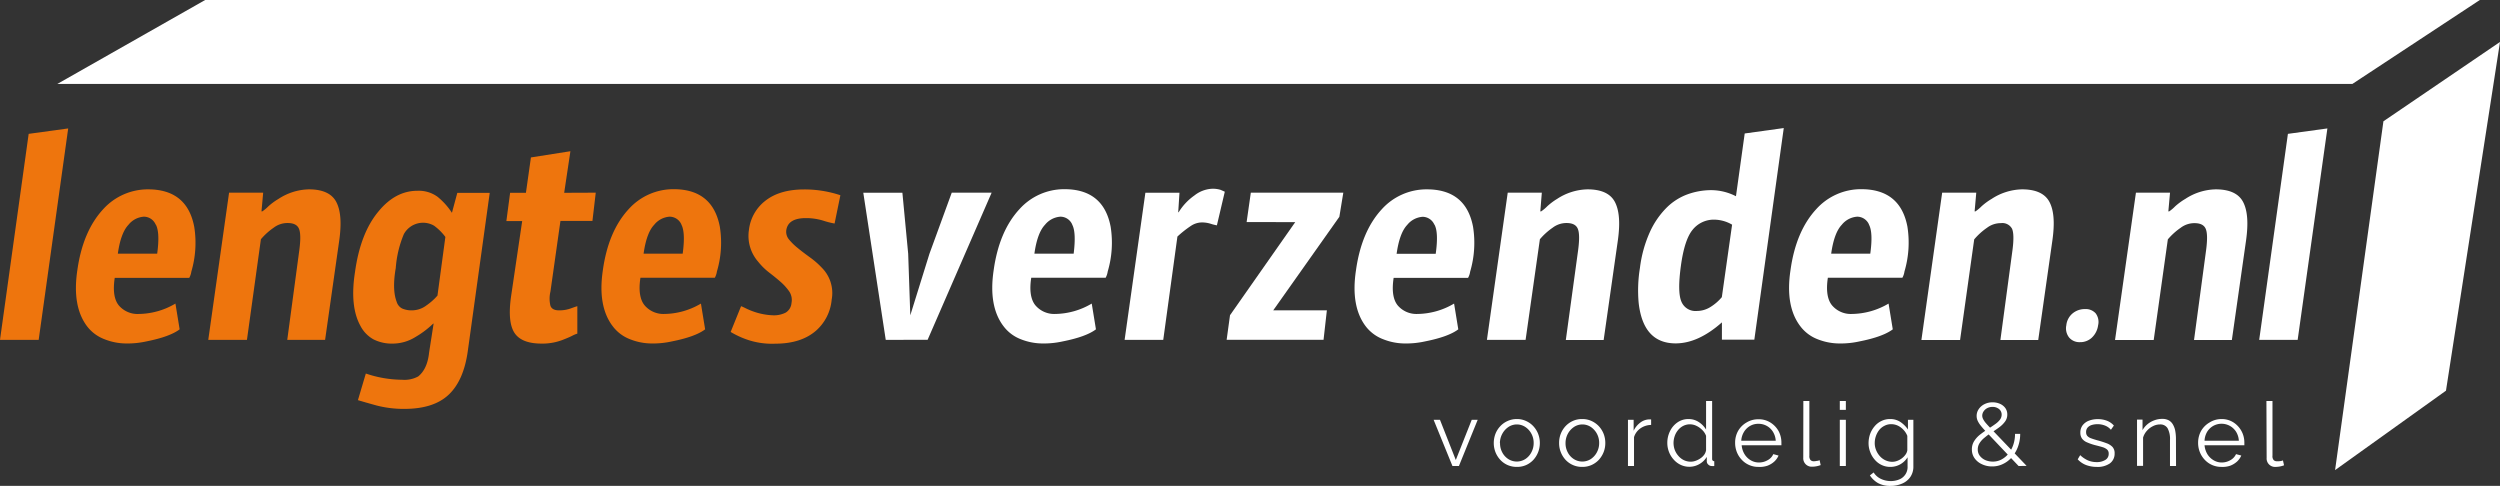
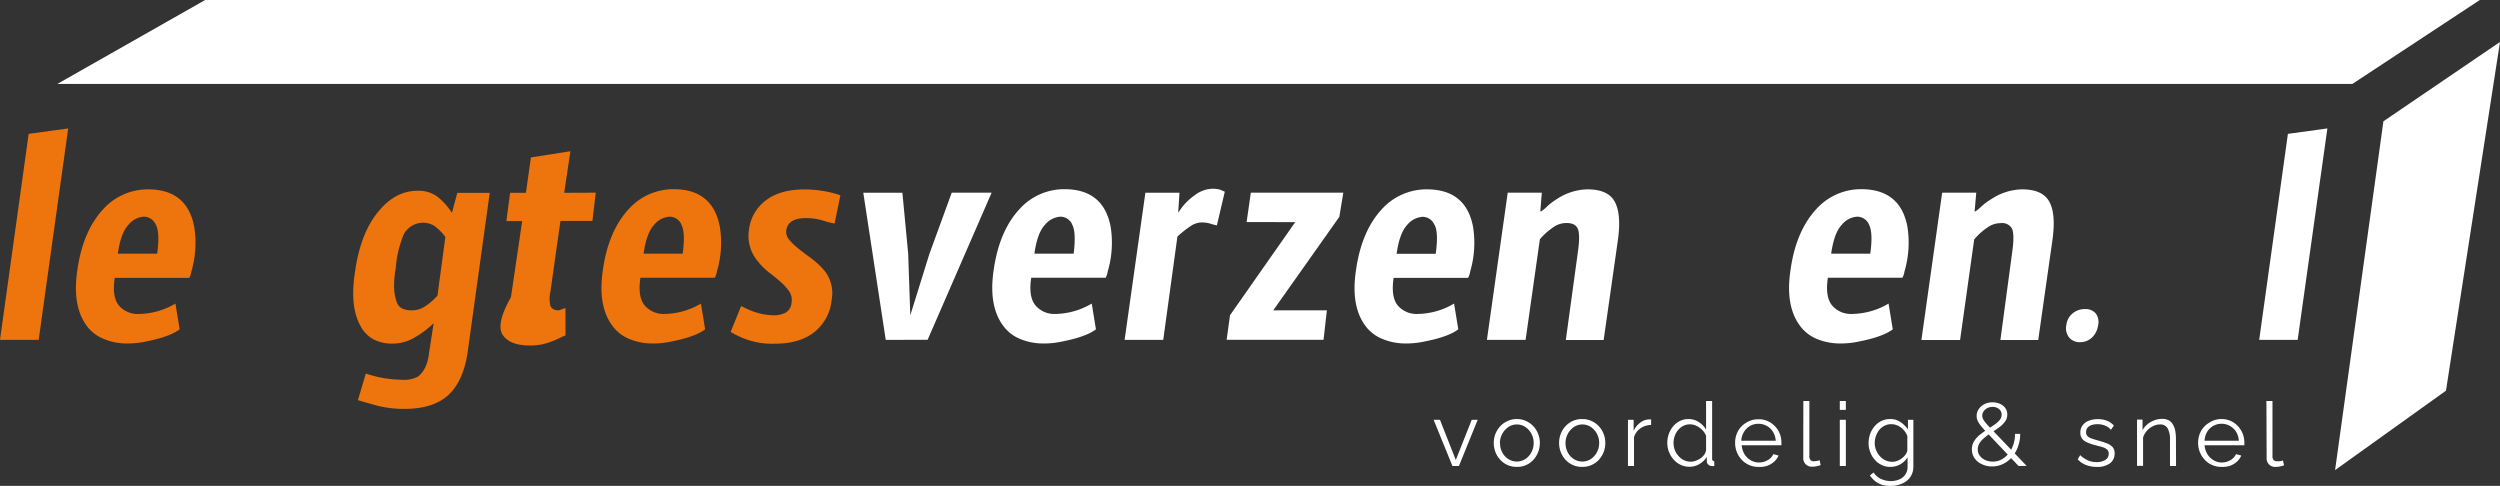
<svg xmlns="http://www.w3.org/2000/svg" id="Laag_1" data-name="Laag 1" viewBox="0 0 594.67 115.58">
  <rect x="0" y="0" width="594.67" height="115.58" fill="#333333" stroke="none" />
  <defs>
    <style>.cls-1{fill:#ee750d;}.cls-2{fill:#fff;}</style>
  </defs>
  <path class="cls-1" d="M9.81,81.16H.61l6.82-49,9.4-1.29Z" transform="translate(-0.61 -0.32)" />
  <path class="cls-1" d="M33.64,75a17.45,17.45,0,0,0,8.7-2.47l1,6.13c-1.58,1.19-4.22,2.14-7.91,2.87a20.64,20.64,0,0,1-4.75.49,14.08,14.08,0,0,1-5.19-1A9.41,9.41,0,0,1,21.37,78Q17.73,73.25,19,64.64q1.29-9.28,6.13-14.53a14.34,14.34,0,0,1,10.68-4.75q9.3,0,11,8.9a24.23,24.23,0,0,1-.69,10.68,4.11,4.11,0,0,1-.5,1.48H27.9q-.69,4.56,1,6.58A5.86,5.86,0,0,0,33.64,75Zm4-21.26a3.07,3.07,0,0,0-2.82-1.88,5.14,5.14,0,0,0-3.65,1.93c-1.22,1.28-2.07,3.57-2.53,6.87H38Q38.68,55.65,37.69,53.77Z" transform="translate(-0.61 -0.32)" />
-   <path class="cls-1" d="M55.1,46.15h8.11l-.4,4.45H63a9.13,9.13,0,0,0,1.43-1.19,14.74,14.74,0,0,1,2.43-1.78,13.66,13.66,0,0,1,7.22-2.27c3.29,0,5.47,1,6.52,3s1.29,5,.7,9.19L77.94,81.16h-9L71.81,59.8c.33-2.51.3-4.2-.1-5.1S70.43,53.37,69,53.37a5.37,5.37,0,0,0-3.26,1.09,15.43,15.43,0,0,0-3.07,2.77L59.35,81.16h-9.2Z" transform="translate(-0.61 -0.32)" />
  <path class="cls-1" d="M87.63,89.17a27.16,27.16,0,0,0,8.61,1.48,6.82,6.82,0,0,0,3.85-.79q2.18-1.77,2.58-5.63l1.08-6.93h-.1a21.83,21.83,0,0,1-4.2,3.17,10.28,10.28,0,0,1-5.34,1.58,9.74,9.74,0,0,1-4.65-1,7.72,7.72,0,0,1-3.11-3.21q-2.58-4.65-1.29-12.86,1.29-9.3,5.64-14.44,4-4.84,9.2-4.84a7.57,7.57,0,0,1,4.79,1.43,16.44,16.44,0,0,1,3.42,3.81l1.28-4.75h7.71L111.86,84q-1,6.91-4.55,10.23T96.93,97.58a25.94,25.94,0,0,1-6.68-.79q-2.91-.8-4.5-1.29Zm8.61-15.48a5.56,5.56,0,0,0,2.47.45A5.7,5.7,0,0,0,102,73a13.9,13.9,0,0,0,2.67-2.37l1.88-13.95A12.65,12.65,0,0,0,103.85,54a5.21,5.21,0,0,0-7.17,2,25.61,25.61,0,0,0-1.93,8.06q-.89,5.15.2,8A2.63,2.63,0,0,0,96.24,73.69Z" transform="translate(-0.61 -0.32)" />
-   <path class="cls-1" d="M142.32,46.15l-.79,6.73h-7.61l-2.38,16.81a7.11,7.11,0,0,0,0,3.36c.27.73.94,1.09,2,1.09a7.94,7.94,0,0,0,2.82-.45c.79-.29,1.32-.47,1.58-.54v6.53a6.2,6.2,0,0,0-1.18.49c-.53.27-1.13.53-1.79.79a13.48,13.48,0,0,1-5.53,1.09q-4.75,0-6.43-2.52T122.15,71l2.67-18.09h-3.76l.89-6.73h3.76l1.19-8.41,9.39-1.48-1.48,9.89Z" transform="translate(-0.61 -0.32)" />
+   <path class="cls-1" d="M142.32,46.15l-.79,6.73h-7.61l-2.38,16.81a7.11,7.11,0,0,0,0,3.36c.27.73.94,1.09,2,1.09c.79-.29,1.32-.47,1.58-.54v6.53a6.2,6.2,0,0,0-1.18.49c-.53.27-1.13.53-1.79.79a13.48,13.48,0,0,1-5.53,1.09q-4.75,0-6.43-2.52T122.15,71l2.67-18.09h-3.76l.89-6.73h3.76l1.19-8.41,9.39-1.48-1.48,9.89Z" transform="translate(-0.61 -0.32)" />
  <path class="cls-1" d="M158.64,75a17.45,17.45,0,0,0,8.7-2.47l1,6.13c-1.58,1.19-4.22,2.14-7.91,2.87a20.58,20.58,0,0,1-4.75.49,14.08,14.08,0,0,1-5.19-1,9.32,9.32,0,0,1-4.1-3.06q-3.66-4.75-2.38-13.36,1.29-9.28,6.14-14.53a14.31,14.31,0,0,1,10.68-4.75q9.28,0,11,8.9a24.08,24.08,0,0,1-.69,10.68,4.42,4.42,0,0,1-.49,1.48h-17.7c-.47,3-.12,5.23,1,6.58A5.87,5.87,0,0,0,158.64,75Zm4.06-21.26a3.07,3.07,0,0,0-2.82-1.88,5.16,5.16,0,0,0-3.66,1.93q-1.83,1.92-2.52,6.87H163Q163.68,55.65,162.7,53.77Z" transform="translate(-0.61 -0.32)" />
  <path class="cls-1" d="M176.89,73.15c.19.07.56.23,1.08.49a16.69,16.69,0,0,0,1.88.79,15.58,15.58,0,0,0,4.65.89,6.13,6.13,0,0,0,3-.64,2.9,2.9,0,0,0,1.38-2.27,3.67,3.67,0,0,0-.54-2.77,12.94,12.94,0,0,0-2-2.23c-.82-.72-1.73-1.46-2.72-2.22a15.39,15.39,0,0,1-2.67-2.62A9.34,9.34,0,0,1,178.76,55a10.23,10.23,0,0,1,4-7c2.28-1.75,5.32-2.62,9.15-2.62a27.08,27.08,0,0,1,8.6,1.38l-1.38,6.73a19.93,19.93,0,0,1-2.72-.69,13.8,13.8,0,0,0-4.11-.6c-2.77,0-4.32.93-4.64,2.77a2.85,2.85,0,0,0,.64,2.33,14.06,14.06,0,0,0,2.13,2.07c.85.7,1.81,1.42,2.86,2.18a19.33,19.33,0,0,1,2.87,2.52,8.51,8.51,0,0,1,2.28,7.52A11.13,11.13,0,0,1,194.69,79q-3.57,3.08-9.69,3.07a18.12,18.12,0,0,1-6.14-.79,20.73,20.73,0,0,1-4.45-2Z" transform="translate(-0.61 -0.32)" />
  <path class="cls-2" d="M211.3,81.16l-5.34-35h9.3l1.38,14.54.5,14.63,4.55-14.63L227,46.15h9.49l-15.23,35Z" transform="translate(-0.61 -0.32)" />
  <path class="cls-2" d="M251.6,75a17.45,17.45,0,0,0,8.7-2.47l1,6.13c-1.58,1.19-4.22,2.14-7.91,2.87a20.55,20.55,0,0,1-4.74.49,14.09,14.09,0,0,1-5.2-1,9.32,9.32,0,0,1-4.1-3.06q-3.66-4.75-2.38-13.36,1.29-9.28,6.14-14.53a14.31,14.31,0,0,1,10.68-4.75q9.29,0,11,8.9a24.08,24.08,0,0,1-.69,10.68,4.42,4.42,0,0,1-.49,1.48h-17.7c-.47,3-.12,5.23,1,6.58A5.87,5.87,0,0,0,251.6,75Zm4.06-21.26a3.07,3.07,0,0,0-2.82-1.88,5.16,5.16,0,0,0-3.66,1.93q-1.83,1.92-2.52,6.87H256C256.41,57.33,256.32,55,255.66,53.77Z" transform="translate(-0.61 -0.32)" />
  <path class="cls-2" d="M277.31,81.16h-9.19l4.94-35h8.11l-.3,4.65h.1a13.53,13.53,0,0,1,3.76-4,7.36,7.36,0,0,1,4-1.58,6.2,6.2,0,0,1,2.22.25l1,.44-1.88,8a10.72,10.72,0,0,1-1.53-.39,7,7,0,0,0-2.13-.3,4.8,4.8,0,0,0-2.47.79,25,25,0,0,0-3.26,2.57Z" transform="translate(-0.61 -0.32)" />
  <path class="cls-2" d="M319.2,51.89,303.47,74.14h12.76l-.79,7H292.39l.8-5.84,15.52-22.15H297.14l1-7h22Z" transform="translate(-0.61 -0.32)" />
  <path class="cls-2" d="M337.79,75a17.45,17.45,0,0,0,8.7-2.47l1,6.13c-1.58,1.19-4.22,2.14-7.91,2.87a20.64,20.64,0,0,1-4.75.49,14.08,14.08,0,0,1-5.19-1A9.41,9.41,0,0,1,325.52,78q-3.66-4.75-2.37-13.36,1.29-9.28,6.13-14.53A14.32,14.32,0,0,1,340,45.36q9.3,0,11,8.9a24.23,24.23,0,0,1-.69,10.68,4.11,4.11,0,0,1-.5,1.48h-17.7q-.69,4.56,1,6.58A5.86,5.86,0,0,0,337.79,75Zm4-21.26A3.07,3.07,0,0,0,339,51.89a5.16,5.16,0,0,0-3.66,1.93q-1.83,1.92-2.52,6.87h9.3Q342.83,55.65,341.84,53.77Z" transform="translate(-0.61 -0.32)" />
  <path class="cls-2" d="M359.25,46.15h8.11L367,50.6h.2a9.13,9.13,0,0,0,1.43-1.19A14.74,14.74,0,0,1,371,47.63a13.66,13.66,0,0,1,7.22-2.27c3.29,0,5.47,1,6.52,3s1.29,5,.7,9.19l-3.37,23.64h-9L376,59.8c.33-2.51.3-4.2-.1-5.1s-1.28-1.33-2.67-1.33a5.37,5.37,0,0,0-3.26,1.09,15.43,15.43,0,0,0-3.07,2.77L363.5,81.16h-9.2Z" transform="translate(-0.61 -0.32)" />
-   <path class="cls-2" d="M397,49.76a13.77,13.77,0,0,1,5-3.21,16.63,16.63,0,0,1,5.64-1A13,13,0,0,1,413.54,47l2.08-14.93,9.29-1.29-7,50.34h-7.71V77q-5.64,5-11,5-7.71,0-8.8-9.59a33.1,33.1,0,0,1,.3-8.36,29.45,29.45,0,0,1,2.37-8.55A19.67,19.67,0,0,1,397,49.76Zm15.62,4a8.58,8.58,0,0,0-4.15-1.19A6.44,6.44,0,0,0,403.21,55c-1.29,1.58-2.21,4.44-2.77,8.56s-.53,6.94.1,8.45a3.62,3.62,0,0,0,3.71,2.28,6.13,6.13,0,0,0,3.31-1A11.15,11.15,0,0,0,410.18,71Z" transform="translate(-0.61 -0.32)" />
  <path class="cls-2" d="M441.13,75a17.51,17.51,0,0,0,8.71-2.47l1,6.13c-1.59,1.19-4.22,2.14-7.92,2.87a20.49,20.49,0,0,1-4.74.49,14.17,14.17,0,0,1-5.2-1,9.32,9.32,0,0,1-4.1-3.06q-3.66-4.75-2.37-13.36,1.28-9.28,6.13-14.53a14.31,14.31,0,0,1,10.68-4.75q9.3,0,11,8.9a24.25,24.25,0,0,1-.7,10.68,4.19,4.19,0,0,1-.49,1.48H435.4c-.46,3-.12,5.23,1,6.58A5.85,5.85,0,0,0,441.13,75Zm4.06-21.26a3.07,3.07,0,0,0-2.82-1.88,5.16,5.16,0,0,0-3.66,1.93q-1.83,1.92-2.52,6.87h9.3Q446.18,55.65,445.19,53.77Z" transform="translate(-0.61 -0.32)" />
  <path class="cls-2" d="M462.59,46.15h8.11l-.39,4.45h.2a9.62,9.62,0,0,0,1.43-1.19,14.62,14.62,0,0,1,2.42-1.78,13.68,13.68,0,0,1,7.22-2.27c3.3,0,5.47,1,6.53,3s1.29,5,.69,9.19l-3.36,23.64h-9l2.87-21.36c.33-2.51.29-4.2-.1-5.1a2.62,2.62,0,0,0-2.67-1.33,5.38,5.38,0,0,0-3.27,1.09,15.56,15.56,0,0,0-3.06,2.77l-3.36,23.93h-9.2Z" transform="translate(-0.61 -0.32)" />
  <path class="cls-2" d="M496.57,73.84a3.16,3.16,0,0,1,2.52,1,3.39,3.39,0,0,1,.59,2.87,4.91,4.91,0,0,1-1.48,2.92,4,4,0,0,1-2.82,1.08,3.22,3.22,0,0,1-2.57-1.08,3.52,3.52,0,0,1-.69-2.92,4.23,4.23,0,0,1,1.53-2.87A4.52,4.52,0,0,1,496.57,73.84Z" transform="translate(-0.61 -0.32)" />
-   <path class="cls-2" d="M508.68,46.15h8.11l-.4,4.45h.2A9.13,9.13,0,0,0,518,49.41a14.74,14.74,0,0,1,2.43-1.78,13.66,13.66,0,0,1,7.22-2.27c3.29,0,5.47,1,6.52,3s1.29,5,.7,9.19l-3.37,23.64h-9l2.87-21.36c.33-2.51.3-4.2-.1-5.1s-1.28-1.33-2.67-1.33a5.37,5.37,0,0,0-3.26,1.09,15.43,15.43,0,0,0-3.07,2.77l-3.36,23.93h-9.2Z" transform="translate(-0.61 -0.32)" />
  <path class="cls-2" d="M547.15,81.16H538l6.83-49,9.39-1.29Z" transform="translate(-0.61 -0.32)" />
  <path class="cls-2" d="M346.1,111.17l-4.48-11h1.51l3.77,9.57,3.79-9.57h1.42l-4.47,11Z" transform="translate(-0.61 -0.32)" />
  <path class="cls-2" d="M361.42,111.38a5.37,5.37,0,0,1-2.22-.45,5.27,5.27,0,0,1-1.73-1.24,5.83,5.83,0,0,1-1.14-1.82,6,6,0,0,1-.4-2.16,6.14,6.14,0,0,1,.4-2.2,5.63,5.63,0,0,1,1.15-1.81,5.21,5.21,0,0,1,1.75-1.24,5.15,5.15,0,0,1,2.19-.46,5.07,5.07,0,0,1,2.18.46,5.27,5.27,0,0,1,1.74,1.24,5.78,5.78,0,0,1,1.14,1.81,5.93,5.93,0,0,1,.41,2.2,5.93,5.93,0,0,1-1.54,4,5.42,5.42,0,0,1-1.74,1.24A5.3,5.3,0,0,1,361.42,111.38Zm-4-5.65a4.56,4.56,0,0,0,.54,2.22,4.18,4.18,0,0,0,1.45,1.58,3.76,3.76,0,0,0,4,0,4.21,4.21,0,0,0,1.46-1.61,4.59,4.59,0,0,0,.55-2.24,4.53,4.53,0,0,0-.55-2.21,4.33,4.33,0,0,0-1.46-1.6,3.66,3.66,0,0,0-2-.59,3.61,3.61,0,0,0-2,.61,4.59,4.59,0,0,0-1.45,1.61A4.67,4.67,0,0,0,357.39,105.73Z" transform="translate(-0.61 -0.32)" />
  <path class="cls-2" d="M377,111.38a5.29,5.29,0,0,1-4-1.69,5.86,5.86,0,0,1-1.53-4,5.93,5.93,0,0,1,.4-2.2,5.78,5.78,0,0,1,1.14-1.81,5.42,5.42,0,0,1,1.75-1.24A5.16,5.16,0,0,1,377,100a5.1,5.1,0,0,1,2.18.46,5.48,5.48,0,0,1,1.74,1.24,5.78,5.78,0,0,1,1.14,1.81,5.93,5.93,0,0,1,.4,2.2,5.8,5.8,0,0,1-.4,2.16,6,6,0,0,1-1.13,1.82,5.42,5.42,0,0,1-1.74,1.24A5.3,5.3,0,0,1,377,111.38Zm-4-5.65a4.56,4.56,0,0,0,.54,2.22,4.1,4.1,0,0,0,1.45,1.58,3.76,3.76,0,0,0,4,0,4.38,4.38,0,0,0,1.46-1.61,4.59,4.59,0,0,0,.55-2.24,4.53,4.53,0,0,0-2-3.81,3.67,3.67,0,0,0-2-.59,3.6,3.6,0,0,0-2,.61,4.5,4.5,0,0,0-1.45,1.61A4.67,4.67,0,0,0,373,105.73Z" transform="translate(-0.61 -0.32)" />
  <path class="cls-2" d="M393.36,101.4a4.57,4.57,0,0,0-2.54.81,4,4,0,0,0-1.53,2.09v6.87h-1.44v-11h1.35v2.61a5.19,5.19,0,0,1,1.52-1.89,3.68,3.68,0,0,1,2-.8,2.56,2.56,0,0,1,.37,0,1.06,1.06,0,0,1,.27,0Z" transform="translate(-0.61 -0.32)" />
  <path class="cls-2" d="M397.21,105.71a6.29,6.29,0,0,1,.65-2.85,5.34,5.34,0,0,1,1.79-2.08,4.51,4.51,0,0,1,2.61-.78,4.36,4.36,0,0,1,2.46.73,5.54,5.54,0,0,1,1.71,1.77V95.7h1.44v13.73a.61.61,0,0,0,.13.44.58.58,0,0,0,.38.16v1.14a2.72,2.72,0,0,1-.66,0,1.13,1.13,0,0,1-.78-.36,1,1,0,0,1-.34-.74V109a4.9,4.9,0,0,1-1.78,1.72,4.72,4.72,0,0,1-2.33.63,4.79,4.79,0,0,1-2.11-.46,5.18,5.18,0,0,1-1.67-1.27,5.75,5.75,0,0,1-1.11-1.82A5.9,5.9,0,0,1,397.21,105.71Zm9.22,1.69V104a3.68,3.68,0,0,0-.89-1.38,5,5,0,0,0-1.39-1,3.62,3.62,0,0,0-1.53-.37,3.53,3.53,0,0,0-1.61.37,3.88,3.88,0,0,0-1.24,1,4.47,4.47,0,0,0-.8,1.43,5.09,5.09,0,0,0-.28,1.64,4.82,4.82,0,0,0,.31,1.69,4.63,4.63,0,0,0,.88,1.42,4,4,0,0,0,1.32,1,3.75,3.75,0,0,0,1.61.34,3.41,3.41,0,0,0,1.14-.21,4.65,4.65,0,0,0,1.13-.58,3.6,3.6,0,0,0,.91-.87A2.52,2.52,0,0,0,406.43,107.4Z" transform="translate(-0.61 -0.32)" />
  <path class="cls-2" d="M418.87,111.38a5.34,5.34,0,0,1-2.2-.45,5.28,5.28,0,0,1-1.76-1.25,5.66,5.66,0,0,1-1.16-1.82,6,6,0,0,1-.41-2.22,5.68,5.68,0,0,1,.71-2.82,5.43,5.43,0,0,1,2-2,5.33,5.33,0,0,1,2.84-.77,5.16,5.16,0,0,1,2.85.78,5.64,5.64,0,0,1,1.92,2,5.77,5.77,0,0,1,.69,2.79V106a.82.82,0,0,1,0,.24h-9.45a4.82,4.82,0,0,0,.67,2.1,4.22,4.22,0,0,0,1.46,1.45,3.76,3.76,0,0,0,2,.54,4.07,4.07,0,0,0,2.05-.55,3,3,0,0,0,1.34-1.44l1.25.34a4.19,4.19,0,0,1-1,1.42,5.05,5.05,0,0,1-1.65,1A5.61,5.61,0,0,1,418.87,111.38Zm-4.07-6.23H423a4.55,4.55,0,0,0-.65-2.1,4,4,0,0,0-1.46-1.41,4,4,0,0,0-2-.51,3.88,3.88,0,0,0-2,.51,4,4,0,0,0-1.45,1.43A4.47,4.47,0,0,0,414.8,105.15Z" transform="translate(-0.61 -0.32)" />
  <path class="cls-2" d="M429.57,95.7H431v13a1.42,1.42,0,0,0,.3,1.08,1.08,1.08,0,0,0,.72.26,3.29,3.29,0,0,0,.76-.09c.26,0,.48-.11.66-.16l.25,1.16a5.58,5.58,0,0,1-1,.28,5.81,5.81,0,0,1-1,.1,2,2,0,0,1-2.14-2.15Z" transform="translate(-0.61 -0.32)" />
  <path class="cls-2" d="M438.24,97.82V95.7h1.44v2.12Zm0,13.35v-11h1.44v11Z" transform="translate(-0.61 -0.32)" />
  <path class="cls-2" d="M450.26,111.38a4.69,4.69,0,0,1-2.08-.46,4.87,4.87,0,0,1-1.64-1.27,5.67,5.67,0,0,1-1.07-1.81,5.82,5.82,0,0,1-.39-2.09,6.64,6.64,0,0,1,.37-2.2,6,6,0,0,1,1.07-1.83,4.74,4.74,0,0,1,1.62-1.26,4.56,4.56,0,0,1,2.07-.46,4.32,4.32,0,0,1,2.47.71,6.77,6.77,0,0,1,1.77,1.77v-2.31h1.29v11.06a4.32,4.32,0,0,1-.73,2.56,4.48,4.48,0,0,1-2,1.58,6.81,6.81,0,0,1-2.7.53,6,6,0,0,1-3-.68,5.73,5.73,0,0,1-1.91-1.82l.89-.7a4.07,4.07,0,0,0,1.75,1.54,5.42,5.42,0,0,0,2.32.51,5.1,5.1,0,0,0,2-.38,3.16,3.16,0,0,0,2-3.09v-2.19a4.79,4.79,0,0,1-4,2.29Zm.4-1.21a3.35,3.35,0,0,0,1.26-.23,4.32,4.32,0,0,0,1.11-.62,4.15,4.15,0,0,0,.85-.88,2.34,2.34,0,0,0,.42-1V104a4.3,4.3,0,0,0-.91-1.43,4.41,4.41,0,0,0-1.34-1,3.7,3.7,0,0,0-1.56-.35,3.34,3.34,0,0,0-1.66.4,3.72,3.72,0,0,0-1.23,1,5.12,5.12,0,0,0-.78,1.46,5,5,0,0,0-.27,1.61,4.33,4.33,0,0,0,.32,1.68,4.8,4.8,0,0,0,.87,1.42,4,4,0,0,0,1.32,1A3.92,3.92,0,0,0,450.66,110.17Z" transform="translate(-0.61 -0.32)" />
  <path class="cls-2" d="M480.77,111.17l-7.5-7.91c-.61-.64-1.1-1.19-1.46-1.64a5.57,5.57,0,0,1-.79-1.24,2.72,2.72,0,0,1-.23-1.1,2.82,2.82,0,0,1,.5-1.65,3.51,3.51,0,0,1,1.35-1.17,4.18,4.18,0,0,1,1.92-.44,4.3,4.3,0,0,1,1.79.36,3.14,3.14,0,0,1,1.26,1,2.6,2.6,0,0,1,.47,1.54,2.76,2.76,0,0,1-.54,1.68,6.33,6.33,0,0,1-1.4,1.38c-.57.43-1.21.86-1.9,1.29s-1.11.78-1.6,1.18a5.2,5.2,0,0,0-1.15,1.27,2.7,2.7,0,0,0-.43,1.52,2.4,2.4,0,0,0,.53,1.56,3.4,3.4,0,0,0,1.35,1,4.6,4.6,0,0,0,1.68.32,4.31,4.31,0,0,0,2.11-.52,5.39,5.39,0,0,0,1.69-1.44,6.85,6.85,0,0,0,1.11-2.11,8,8,0,0,0,.39-2.52h1.23a8.83,8.83,0,0,1-.51,3,8,8,0,0,1-1.41,2.47,6.44,6.44,0,0,1-2.12,1.66,5.76,5.76,0,0,1-2.64.61,5.52,5.52,0,0,1-2.41-.52,4.31,4.31,0,0,1-1.75-1.41,3.52,3.52,0,0,1-.65-2.11,3.59,3.59,0,0,1,.55-2,6.07,6.07,0,0,1,1.39-1.53c.58-.45,1.18-.88,1.82-1.29s1.22-.8,1.72-1.16a5.23,5.23,0,0,0,1.18-1.08,2,2,0,0,0,.42-1.2,1.68,1.68,0,0,0-.61-1.34,2.38,2.38,0,0,0-1.57-.52,2.68,2.68,0,0,0-1.25.29,2.36,2.36,0,0,0-.87.78,1.85,1.85,0,0,0-.32,1,1.89,1.89,0,0,0,.17.74,4.6,4.6,0,0,0,.66,1c.32.38.79.89,1.4,1.51l8.33,8.71Z" transform="translate(-0.61 -0.32)" />
  <path class="cls-2" d="M499.35,111.38a7.18,7.18,0,0,1-2.52-.44,5.24,5.24,0,0,1-2-1.36l.59-1a6.57,6.57,0,0,0,1.88,1.27,5.17,5.17,0,0,0,2,.39,3.8,3.8,0,0,0,2.1-.52,1.63,1.63,0,0,0,.8-1.48,1.27,1.27,0,0,0-.39-1,3,3,0,0,0-1.12-.57c-.49-.15-1.07-.3-1.75-.47a12.77,12.77,0,0,1-1.92-.67,2.81,2.81,0,0,1-1.16-.88,2.34,2.34,0,0,1-.4-1.4,2.78,2.78,0,0,1,.55-1.78,3.38,3.38,0,0,1,1.48-1.08,5.87,5.87,0,0,1,2.11-.37,6,6,0,0,1,2.24.4,4.14,4.14,0,0,1,1.59,1.13l-.7,1a3.51,3.51,0,0,0-1.41-1,4.75,4.75,0,0,0-1.81-.33,4.57,4.57,0,0,0-1.29.18,2.17,2.17,0,0,0-1,.59,1.56,1.56,0,0,0-.39,1.12,1.31,1.31,0,0,0,.3.92,2.16,2.16,0,0,0,.89.55c.39.15.88.3,1.46.47a21.07,21.07,0,0,1,2.18.69,3.66,3.66,0,0,1,1.44.89,2.18,2.18,0,0,1,.51,1.54,2.84,2.84,0,0,1-1.16,2.4A5.09,5.09,0,0,1,499.35,111.38Z" transform="translate(-0.61 -0.32)" />
  <path class="cls-2" d="M518.22,111.17h-1.44V105a5.32,5.32,0,0,0-.58-2.83,2,2,0,0,0-1.8-.89,3.64,3.64,0,0,0-1.67.41,4.6,4.6,0,0,0-1.45,1.11,4.21,4.21,0,0,0-.9,1.61v6.72h-1.44v-11h1.31v2.51a5,5,0,0,1,1.16-1.4,5.43,5.43,0,0,1,1.64-.94,5.22,5.22,0,0,1,1.88-.34,3.2,3.2,0,0,1,1.55.34,2.61,2.61,0,0,1,1,1,4.67,4.67,0,0,1,.55,1.49,10.65,10.65,0,0,1,.17,1.95Z" transform="translate(-0.61 -0.32)" />
  <path class="cls-2" d="M529,111.38a5.38,5.38,0,0,1-2.2-.45,5.28,5.28,0,0,1-1.76-1.25,5.66,5.66,0,0,1-1.16-1.82,6,6,0,0,1-.41-2.22,5.79,5.79,0,0,1,.71-2.82,5.51,5.51,0,0,1,2-2A5.33,5.33,0,0,1,529,100a5.16,5.16,0,0,1,2.85.78,5.67,5.67,0,0,1,2.62,4.84V106a1.44,1.44,0,0,1,0,.24H525a5,5,0,0,0,.67,2.1,4.25,4.25,0,0,0,1.47,1.45,3.73,3.73,0,0,0,2,.54,4,4,0,0,0,2-.55,3.11,3.11,0,0,0,1.35-1.44l1.25.34a4.23,4.23,0,0,1-1,1.42,5.11,5.11,0,0,1-1.64,1A5.66,5.66,0,0,1,529,111.38ZM525,105.15h8.16a4.54,4.54,0,0,0-.64-2.1,4.13,4.13,0,0,0-1.47-1.41,4.08,4.08,0,0,0-4,0,4.05,4.05,0,0,0-1.45,1.43A4.59,4.59,0,0,0,525,105.15Z" transform="translate(-0.61 -0.32)" />
  <path class="cls-2" d="M539.72,95.7h1.44v13a1.42,1.42,0,0,0,.3,1.08,1.08,1.08,0,0,0,.72.26A3.37,3.37,0,0,0,543,110c.25,0,.47-.11.65-.16l.26,1.16a5.78,5.78,0,0,1-2,.38,2,2,0,0,1-2.14-2.15Z" transform="translate(-0.61 -0.32)" />
  <polygon class="cls-2" points="13.63 19.97 48.8 0 589.87 0 559.55 19.97 13.63 19.97" />
  <polygon class="cls-2" points="566.94 28.85 555.44 111.82 581.82 92.93 594.67 9.98 566.94 28.85" />
</svg>